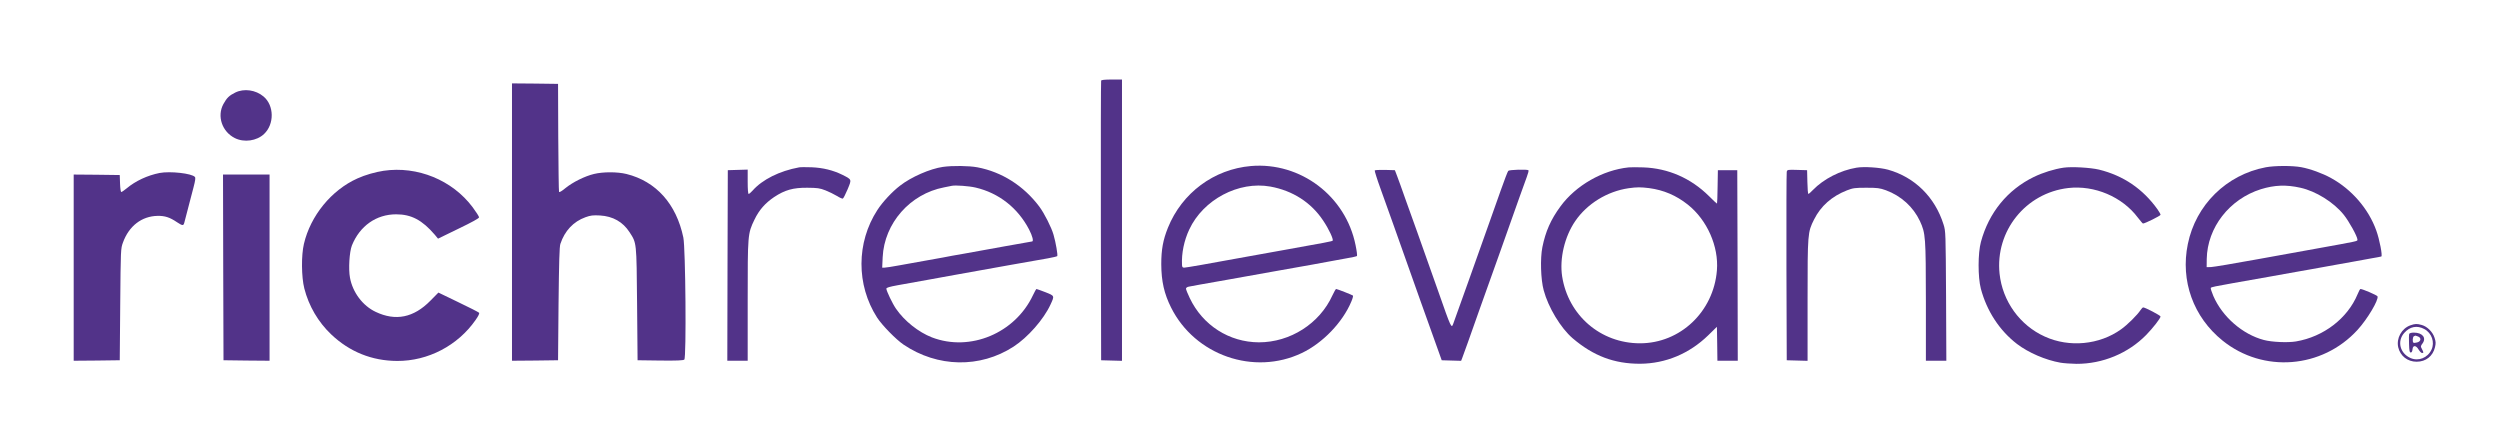
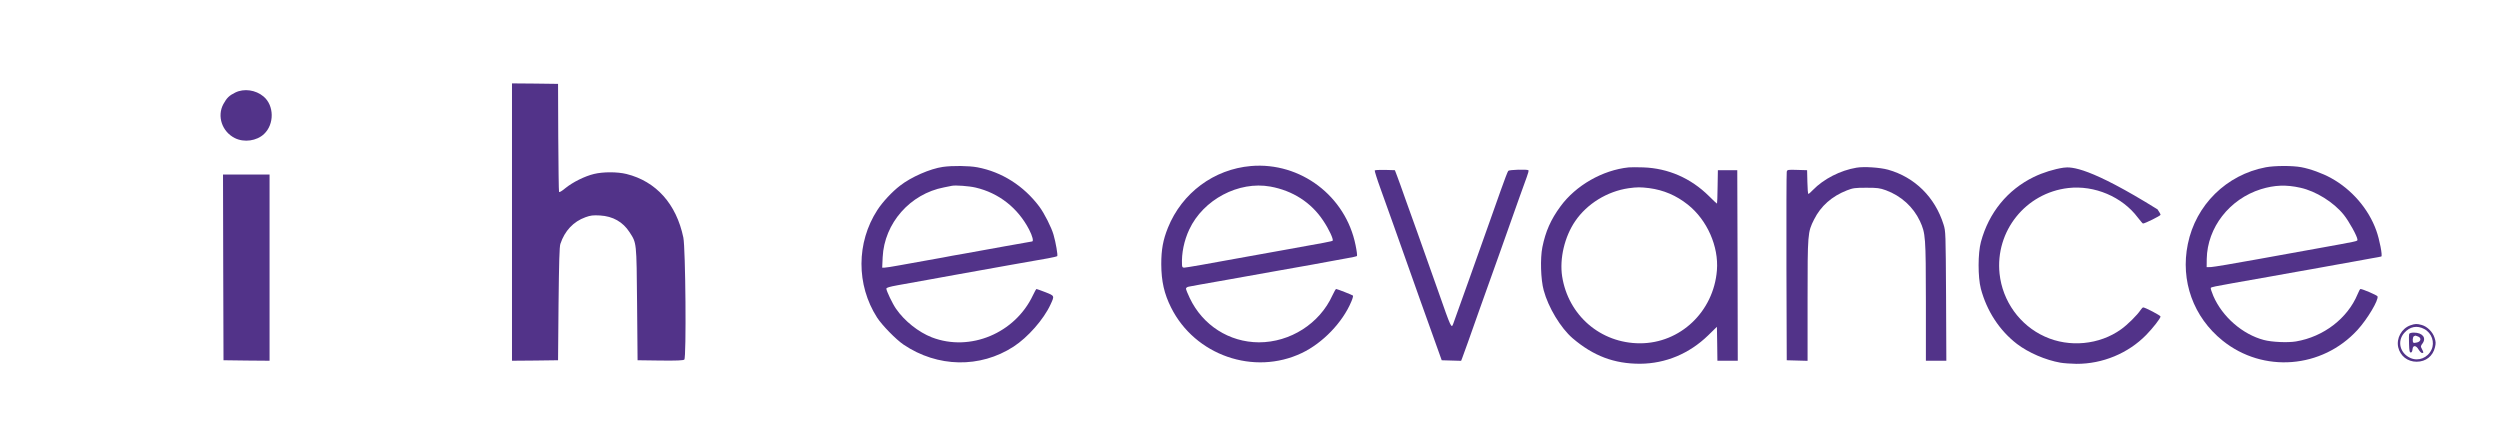
<svg xmlns="http://www.w3.org/2000/svg" width="132" height="23" viewBox="0 0 132 23" fill="none">
-   <path d="M58.14 4.26C58.125 4.296 58.12 7.634 58.125 11.674L58.14 19.022L58.693 19.037L59.241 19.052V11.623V4.199H58.704C58.319 4.199 58.156 4.219 58.14 4.26Z" fill="#523389" />
  <path d="M27.033 11.725V19.047L28.252 19.037L29.465 19.021L29.491 16.052C29.517 13.804 29.537 13.031 29.588 12.877C29.819 12.186 30.274 11.7 30.914 11.469C31.186 11.372 31.303 11.357 31.682 11.377C32.363 11.418 32.886 11.715 33.239 12.258C33.618 12.847 33.608 12.739 33.638 16.052L33.664 19.021L34.862 19.037C35.738 19.047 36.076 19.032 36.132 18.986C36.245 18.893 36.198 13.113 36.081 12.544C35.712 10.768 34.642 9.575 33.075 9.186C32.589 9.068 31.846 9.068 31.36 9.186C30.878 9.303 30.254 9.611 29.86 9.928C29.65 10.102 29.532 10.169 29.517 10.128C29.501 10.092 29.486 8.791 29.476 7.245L29.465 4.429L28.252 4.413L27.033 4.403V11.725Z" fill="#523389" />
  <path d="M12.425 4.885C12.103 5.043 11.975 5.166 11.795 5.494C11.447 6.134 11.724 6.953 12.4 7.291C12.891 7.537 13.557 7.44 13.941 7.076C14.494 6.554 14.478 5.566 13.915 5.095C13.5 4.746 12.886 4.659 12.425 4.885Z" fill="#523389" />
  <path d="M66.051 8.766C64.095 8.935 62.41 10.184 61.668 12.022C61.407 12.668 61.315 13.18 61.315 13.953C61.32 14.854 61.468 15.509 61.832 16.236C63.091 18.761 66.209 19.846 68.739 18.638C69.835 18.116 70.884 17.03 71.345 15.934C71.417 15.775 71.453 15.627 71.437 15.607C71.396 15.571 70.603 15.258 70.546 15.258C70.526 15.258 70.439 15.412 70.352 15.596C69.676 17.086 68.124 18.075 66.471 18.075C64.899 18.069 63.501 17.173 62.82 15.74C62.707 15.509 62.62 15.284 62.62 15.243C62.62 15.197 62.682 15.151 62.764 15.136C62.943 15.1 63.537 14.992 64.796 14.772C65.795 14.593 65.999 14.557 67.228 14.337C68.319 14.142 68.636 14.086 69.251 13.978C69.589 13.917 70.029 13.84 70.224 13.799C70.423 13.763 70.812 13.692 71.094 13.64C71.376 13.594 71.621 13.538 71.647 13.518C71.668 13.502 71.637 13.246 71.575 12.949C71.058 10.353 68.667 8.546 66.051 8.766ZM67.075 9.851C68.257 10.066 69.23 10.691 69.865 11.649C70.162 12.089 70.423 12.647 70.362 12.709C70.321 12.744 69.978 12.811 67.74 13.21C66.936 13.354 66.04 13.512 65.743 13.569C63.859 13.917 62.62 14.132 62.528 14.132C62.441 14.132 62.415 14.101 62.41 13.989C62.38 13.374 62.518 12.703 62.794 12.115C63.532 10.537 65.4 9.549 67.075 9.851Z" fill="#523389" />
  <path d="M49.785 8.812C49.109 8.909 48.111 9.345 47.527 9.8C47.102 10.123 46.59 10.676 46.324 11.091C45.212 12.806 45.207 15.043 46.308 16.764C46.569 17.168 47.301 17.921 47.711 18.198C49.503 19.406 51.746 19.447 53.512 18.305C54.27 17.814 55.105 16.866 55.468 16.078C55.683 15.612 55.688 15.622 55.197 15.428C54.956 15.335 54.746 15.259 54.726 15.259C54.711 15.259 54.623 15.407 54.541 15.586C53.599 17.593 51.224 18.587 49.206 17.814C48.495 17.537 47.752 16.948 47.307 16.298C47.127 16.042 46.8 15.356 46.8 15.243C46.8 15.187 46.958 15.141 47.404 15.059C47.732 14.997 48.453 14.869 49.001 14.772C49.549 14.67 50.184 14.557 50.41 14.516C51.613 14.296 52.068 14.214 53.405 13.979C54.209 13.835 55.074 13.681 55.325 13.641C55.581 13.595 55.801 13.543 55.822 13.523C55.862 13.487 55.745 12.796 55.627 12.396C55.52 12.012 55.136 11.255 54.874 10.906C54.05 9.811 52.903 9.078 51.602 8.833C51.157 8.751 50.297 8.74 49.785 8.812ZM51.51 9.903C52.739 10.19 53.743 10.978 54.337 12.12C54.516 12.468 54.588 12.75 54.49 12.75C54.47 12.75 53.83 12.862 53.072 13.001C52.309 13.139 51.346 13.313 50.922 13.39C50.502 13.461 49.995 13.553 49.795 13.595C49.6 13.63 49.15 13.712 48.797 13.774C48.443 13.835 47.86 13.943 47.491 14.009C47.127 14.076 46.774 14.132 46.702 14.132H46.58L46.605 13.579C46.692 11.782 48.054 10.236 49.846 9.893C50.015 9.862 50.2 9.821 50.256 9.811C50.435 9.77 51.162 9.821 51.51 9.903Z" fill="#523389" />
  <path d="M119.634 8.832C117.555 9.227 115.937 10.819 115.517 12.887C115.118 14.828 115.809 16.743 117.356 17.987C119.496 19.708 122.604 19.462 124.473 17.424C124.995 16.856 125.604 15.832 125.533 15.647C125.507 15.586 124.744 15.258 124.631 15.258C124.611 15.258 124.539 15.386 124.478 15.54C123.95 16.81 122.686 17.782 121.227 18.028C120.796 18.1 119.952 18.064 119.532 17.951C118.405 17.654 117.34 16.728 116.864 15.627C116.772 15.412 116.71 15.217 116.731 15.197C116.772 15.156 116.987 15.11 117.919 14.946C118.953 14.767 119.312 14.7 119.916 14.593C120.238 14.536 120.689 14.454 120.914 14.413C121.139 14.377 121.646 14.285 122.041 14.214C122.435 14.142 123.024 14.034 123.346 13.978C123.669 13.922 124.119 13.84 124.345 13.799C124.57 13.758 124.964 13.686 125.215 13.64C125.471 13.599 125.702 13.553 125.732 13.543C125.809 13.523 125.64 12.642 125.466 12.166C125.056 11.024 124.171 10 123.08 9.401C122.629 9.15 121.974 8.914 121.503 8.827C121.022 8.74 120.105 8.745 119.634 8.832ZM121.462 9.913C122.276 10.092 123.218 10.676 123.751 11.341C124.027 11.684 124.473 12.488 124.473 12.652C124.473 12.739 124.565 12.719 122.297 13.128C121.764 13.226 120.346 13.482 119.148 13.697C117.95 13.917 116.869 14.096 116.741 14.101L116.511 14.106L116.516 13.671C116.547 12.012 117.714 10.512 119.378 9.989C120.095 9.769 120.709 9.744 121.462 9.913Z" fill="#523389" />
-   <path d="M42.191 8.837C41.157 9.027 40.251 9.482 39.739 10.061C39.652 10.158 39.559 10.24 39.529 10.24C39.498 10.24 39.478 10.005 39.478 9.6V8.955L38.955 8.97L38.428 8.986L38.413 14.014L38.402 19.047H38.94H39.478V15.893C39.478 12.365 39.478 12.34 39.836 11.597C40.082 11.085 40.399 10.727 40.875 10.404C41.444 10.03 41.874 9.907 42.627 9.913C43.164 9.918 43.282 9.933 43.584 10.051C43.768 10.123 44.04 10.256 44.183 10.343C44.327 10.435 44.47 10.496 44.501 10.486C44.531 10.476 44.644 10.256 44.752 10C44.977 9.457 44.987 9.488 44.47 9.226C43.978 8.986 43.456 8.858 42.857 8.832C42.56 8.822 42.263 8.822 42.191 8.837Z" fill="#523389" />
  <path d="M85.994 8.838C84.616 8.981 83.203 9.79 82.394 10.896C81.882 11.592 81.606 12.217 81.437 13.052C81.319 13.645 81.35 14.757 81.508 15.33C81.749 16.231 82.404 17.317 83.034 17.859C84.125 18.791 85.231 19.211 86.603 19.206C87.945 19.196 89.194 18.674 90.192 17.706L90.653 17.255L90.668 18.151L90.679 19.047H91.216H91.754L91.744 14.014L91.728 8.986H91.216H90.704L90.689 9.867C90.684 10.353 90.668 10.752 90.658 10.752C90.643 10.752 90.453 10.573 90.233 10.353C89.276 9.406 88.078 8.884 86.767 8.838C86.454 8.827 86.106 8.827 85.994 8.838ZM87.079 9.933C87.842 10.036 88.503 10.317 89.117 10.804C90.136 11.613 90.755 13.011 90.653 14.275C90.479 16.456 88.718 18.126 86.593 18.126C84.514 18.126 82.804 16.656 82.481 14.593C82.338 13.65 82.609 12.498 83.172 11.674C83.797 10.758 84.862 10.102 85.994 9.938C86.434 9.877 86.623 9.877 87.079 9.933Z" fill="#523389" />
  <path d="M98.026 8.853C97.171 8.996 96.29 9.447 95.722 10.031C95.615 10.148 95.502 10.241 95.481 10.241C95.461 10.241 95.435 9.959 95.43 9.611L95.415 8.986L94.892 8.971C94.386 8.955 94.365 8.96 94.34 9.073C94.324 9.14 94.319 11.403 94.324 14.106L94.34 19.022L94.892 19.037L95.44 19.052V15.863C95.44 12.304 95.445 12.263 95.784 11.587C96.137 10.881 96.721 10.363 97.519 10.051C97.837 9.928 97.939 9.913 98.538 9.913C99.132 9.913 99.245 9.928 99.578 10.046C100.381 10.343 101.021 10.927 101.37 11.669C101.672 12.325 101.682 12.488 101.687 15.934V19.047H102.225H102.767L102.752 15.627C102.732 12.278 102.732 12.207 102.619 11.853C102.168 10.409 101.098 9.355 99.69 8.96C99.26 8.843 98.431 8.786 98.026 8.853Z" fill="#523389" />
-   <path d="M108.957 8.853C108.465 8.925 107.871 9.109 107.385 9.344C105.997 10.02 105.009 11.229 104.594 12.77C104.43 13.369 104.43 14.634 104.589 15.243C104.901 16.421 105.577 17.455 106.499 18.162C107.103 18.622 108.004 19.012 108.793 19.15C108.967 19.18 109.351 19.206 109.638 19.211C111.015 19.216 112.367 18.658 113.324 17.68C113.683 17.311 114.072 16.81 114.077 16.712C114.077 16.656 113.263 16.231 113.16 16.231C113.135 16.231 113.073 16.293 113.022 16.369C112.863 16.62 112.321 17.158 111.993 17.388C110.851 18.208 109.259 18.361 107.968 17.772C106.647 17.178 105.731 15.903 105.577 14.449C105.342 12.201 106.955 10.189 109.202 9.928C110.59 9.769 112.054 10.389 112.879 11.49C113.012 11.659 113.13 11.802 113.15 11.802C113.253 11.802 114.077 11.393 114.077 11.341C114.077 11.306 114.005 11.178 113.918 11.055C113.14 9.969 112.116 9.273 110.826 8.955C110.365 8.848 109.392 8.791 108.957 8.853Z" fill="#523389" />
-   <path d="M20.256 9.017C19.815 9.083 19.278 9.237 18.873 9.421C17.501 10.036 16.395 11.387 16.047 12.877C15.903 13.487 15.914 14.618 16.067 15.228C16.303 16.154 16.799 17.004 17.491 17.66C18.458 18.576 19.636 19.052 20.967 19.058C22.601 19.068 24.173 18.243 25.11 16.897C25.258 16.687 25.325 16.549 25.294 16.513C25.268 16.482 24.777 16.231 24.198 15.955L23.148 15.448L22.724 15.878C21.843 16.774 20.89 16.968 19.836 16.467C19.15 16.144 18.622 15.438 18.479 14.664C18.392 14.209 18.448 13.297 18.581 12.959C18.996 11.93 19.866 11.316 20.916 11.316C21.72 11.316 22.288 11.618 22.954 12.391L23.128 12.601L24.213 12.073C24.936 11.725 25.294 11.526 25.294 11.474C25.294 11.428 25.14 11.193 24.956 10.942C23.881 9.508 22.043 8.756 20.256 9.017Z" fill="#523389" />
+   <path d="M108.957 8.853C108.465 8.925 107.871 9.109 107.385 9.344C105.997 10.02 105.009 11.229 104.594 12.77C104.43 13.369 104.43 14.634 104.589 15.243C104.901 16.421 105.577 17.455 106.499 18.162C107.103 18.622 108.004 19.012 108.793 19.15C108.967 19.18 109.351 19.206 109.638 19.211C111.015 19.216 112.367 18.658 113.324 17.68C113.683 17.311 114.072 16.81 114.077 16.712C114.077 16.656 113.263 16.231 113.16 16.231C113.135 16.231 113.073 16.293 113.022 16.369C112.863 16.62 112.321 17.158 111.993 17.388C110.851 18.208 109.259 18.361 107.968 17.772C106.647 17.178 105.731 15.903 105.577 14.449C105.342 12.201 106.955 10.189 109.202 9.928C110.59 9.769 112.054 10.389 112.879 11.49C113.012 11.659 113.13 11.802 113.15 11.802C113.253 11.802 114.077 11.393 114.077 11.341C114.077 11.306 114.005 11.178 113.918 11.055C110.365 8.848 109.392 8.791 108.957 8.853Z" fill="#523389" />
  <path d="M72.585 9.001C72.574 9.022 72.707 9.457 72.892 9.964C73.368 11.29 73.752 12.36 74.423 14.26C74.581 14.71 74.837 15.422 74.986 15.847C75.139 16.267 75.416 17.04 75.6 17.562C75.785 18.085 75.979 18.622 76.031 18.766L76.123 19.022L76.635 19.037L77.147 19.052L77.203 18.909C77.275 18.73 77.618 17.762 78.14 16.282C78.596 15.002 78.985 13.907 79.21 13.287C79.292 13.062 79.487 12.509 79.645 12.058C80.014 11.004 80.47 9.739 80.618 9.334C80.685 9.16 80.721 9.007 80.705 8.991C80.644 8.93 79.686 8.96 79.635 9.022C79.604 9.058 79.425 9.524 79.236 10.061C79.051 10.594 78.78 11.357 78.637 11.751C78.498 12.145 78.263 12.811 78.109 13.236C77.961 13.656 77.72 14.337 77.572 14.746C77.428 15.156 77.193 15.811 77.049 16.206C76.911 16.6 76.768 16.999 76.732 17.091C76.635 17.358 76.619 17.322 75.959 15.438C75.687 14.659 75.498 14.132 74.843 12.289C74.684 11.853 74.407 11.07 74.218 10.548C74.034 10.025 73.834 9.462 73.767 9.293L73.65 8.986L73.132 8.971C72.846 8.966 72.6 8.976 72.585 9.001Z" fill="#523389" />
-   <path d="M8.422 9.134C7.782 9.262 7.157 9.554 6.697 9.938C6.563 10.046 6.435 10.138 6.405 10.138C6.374 10.138 6.348 9.954 6.338 9.687L6.323 9.242L5.109 9.226L3.891 9.216V14.132V19.047L5.109 19.037L6.323 19.021L6.348 16.077C6.374 13.159 6.374 13.128 6.492 12.806C6.809 11.93 7.485 11.413 8.32 11.398C8.709 11.392 8.965 11.474 9.349 11.735C9.641 11.925 9.687 11.93 9.733 11.751C9.753 11.664 9.84 11.321 9.933 10.983C10.02 10.645 10.148 10.153 10.219 9.887C10.311 9.534 10.332 9.39 10.291 9.344C10.132 9.155 8.98 9.027 8.422 9.134Z" fill="#523389" />
  <path d="M11.786 14.116L11.801 19.021L13.02 19.037L14.233 19.047V14.132V9.216H13.004H11.775L11.786 14.116Z" fill="#523389" />
  <path d="M127.266 17.178C126.805 17.342 126.519 17.86 126.626 18.336C126.734 18.797 127.118 19.099 127.599 19.099C128.085 19.099 128.454 18.807 128.567 18.336C128.618 18.116 128.613 18.039 128.541 17.824C128.444 17.522 128.152 17.235 127.865 17.158C127.614 17.086 127.512 17.091 127.266 17.178ZM128.003 17.373C128.398 17.583 128.567 18.075 128.382 18.464C128.178 18.899 127.691 19.088 127.276 18.904C126.718 18.658 126.554 18.018 126.944 17.578C127.241 17.24 127.619 17.168 128.003 17.373Z" fill="#523389" />
  <path d="M127.207 17.629C127.192 17.67 127.186 17.905 127.197 18.156C127.207 18.52 127.227 18.612 127.289 18.612C127.34 18.612 127.371 18.551 127.381 18.443C127.402 18.213 127.565 18.223 127.704 18.459C127.765 18.556 127.842 18.638 127.883 18.638C127.975 18.638 127.975 18.617 127.878 18.428C127.801 18.29 127.806 18.269 127.914 18.126C128.123 17.834 127.903 17.562 127.453 17.562C127.32 17.562 127.222 17.588 127.207 17.629ZM127.673 17.767C127.857 17.839 127.832 18.028 127.627 18.08C127.545 18.105 127.458 18.11 127.432 18.095C127.366 18.054 127.386 17.777 127.458 17.752C127.489 17.736 127.524 17.721 127.53 17.721C127.535 17.716 127.601 17.742 127.673 17.767Z" fill="#523389" />
</svg>